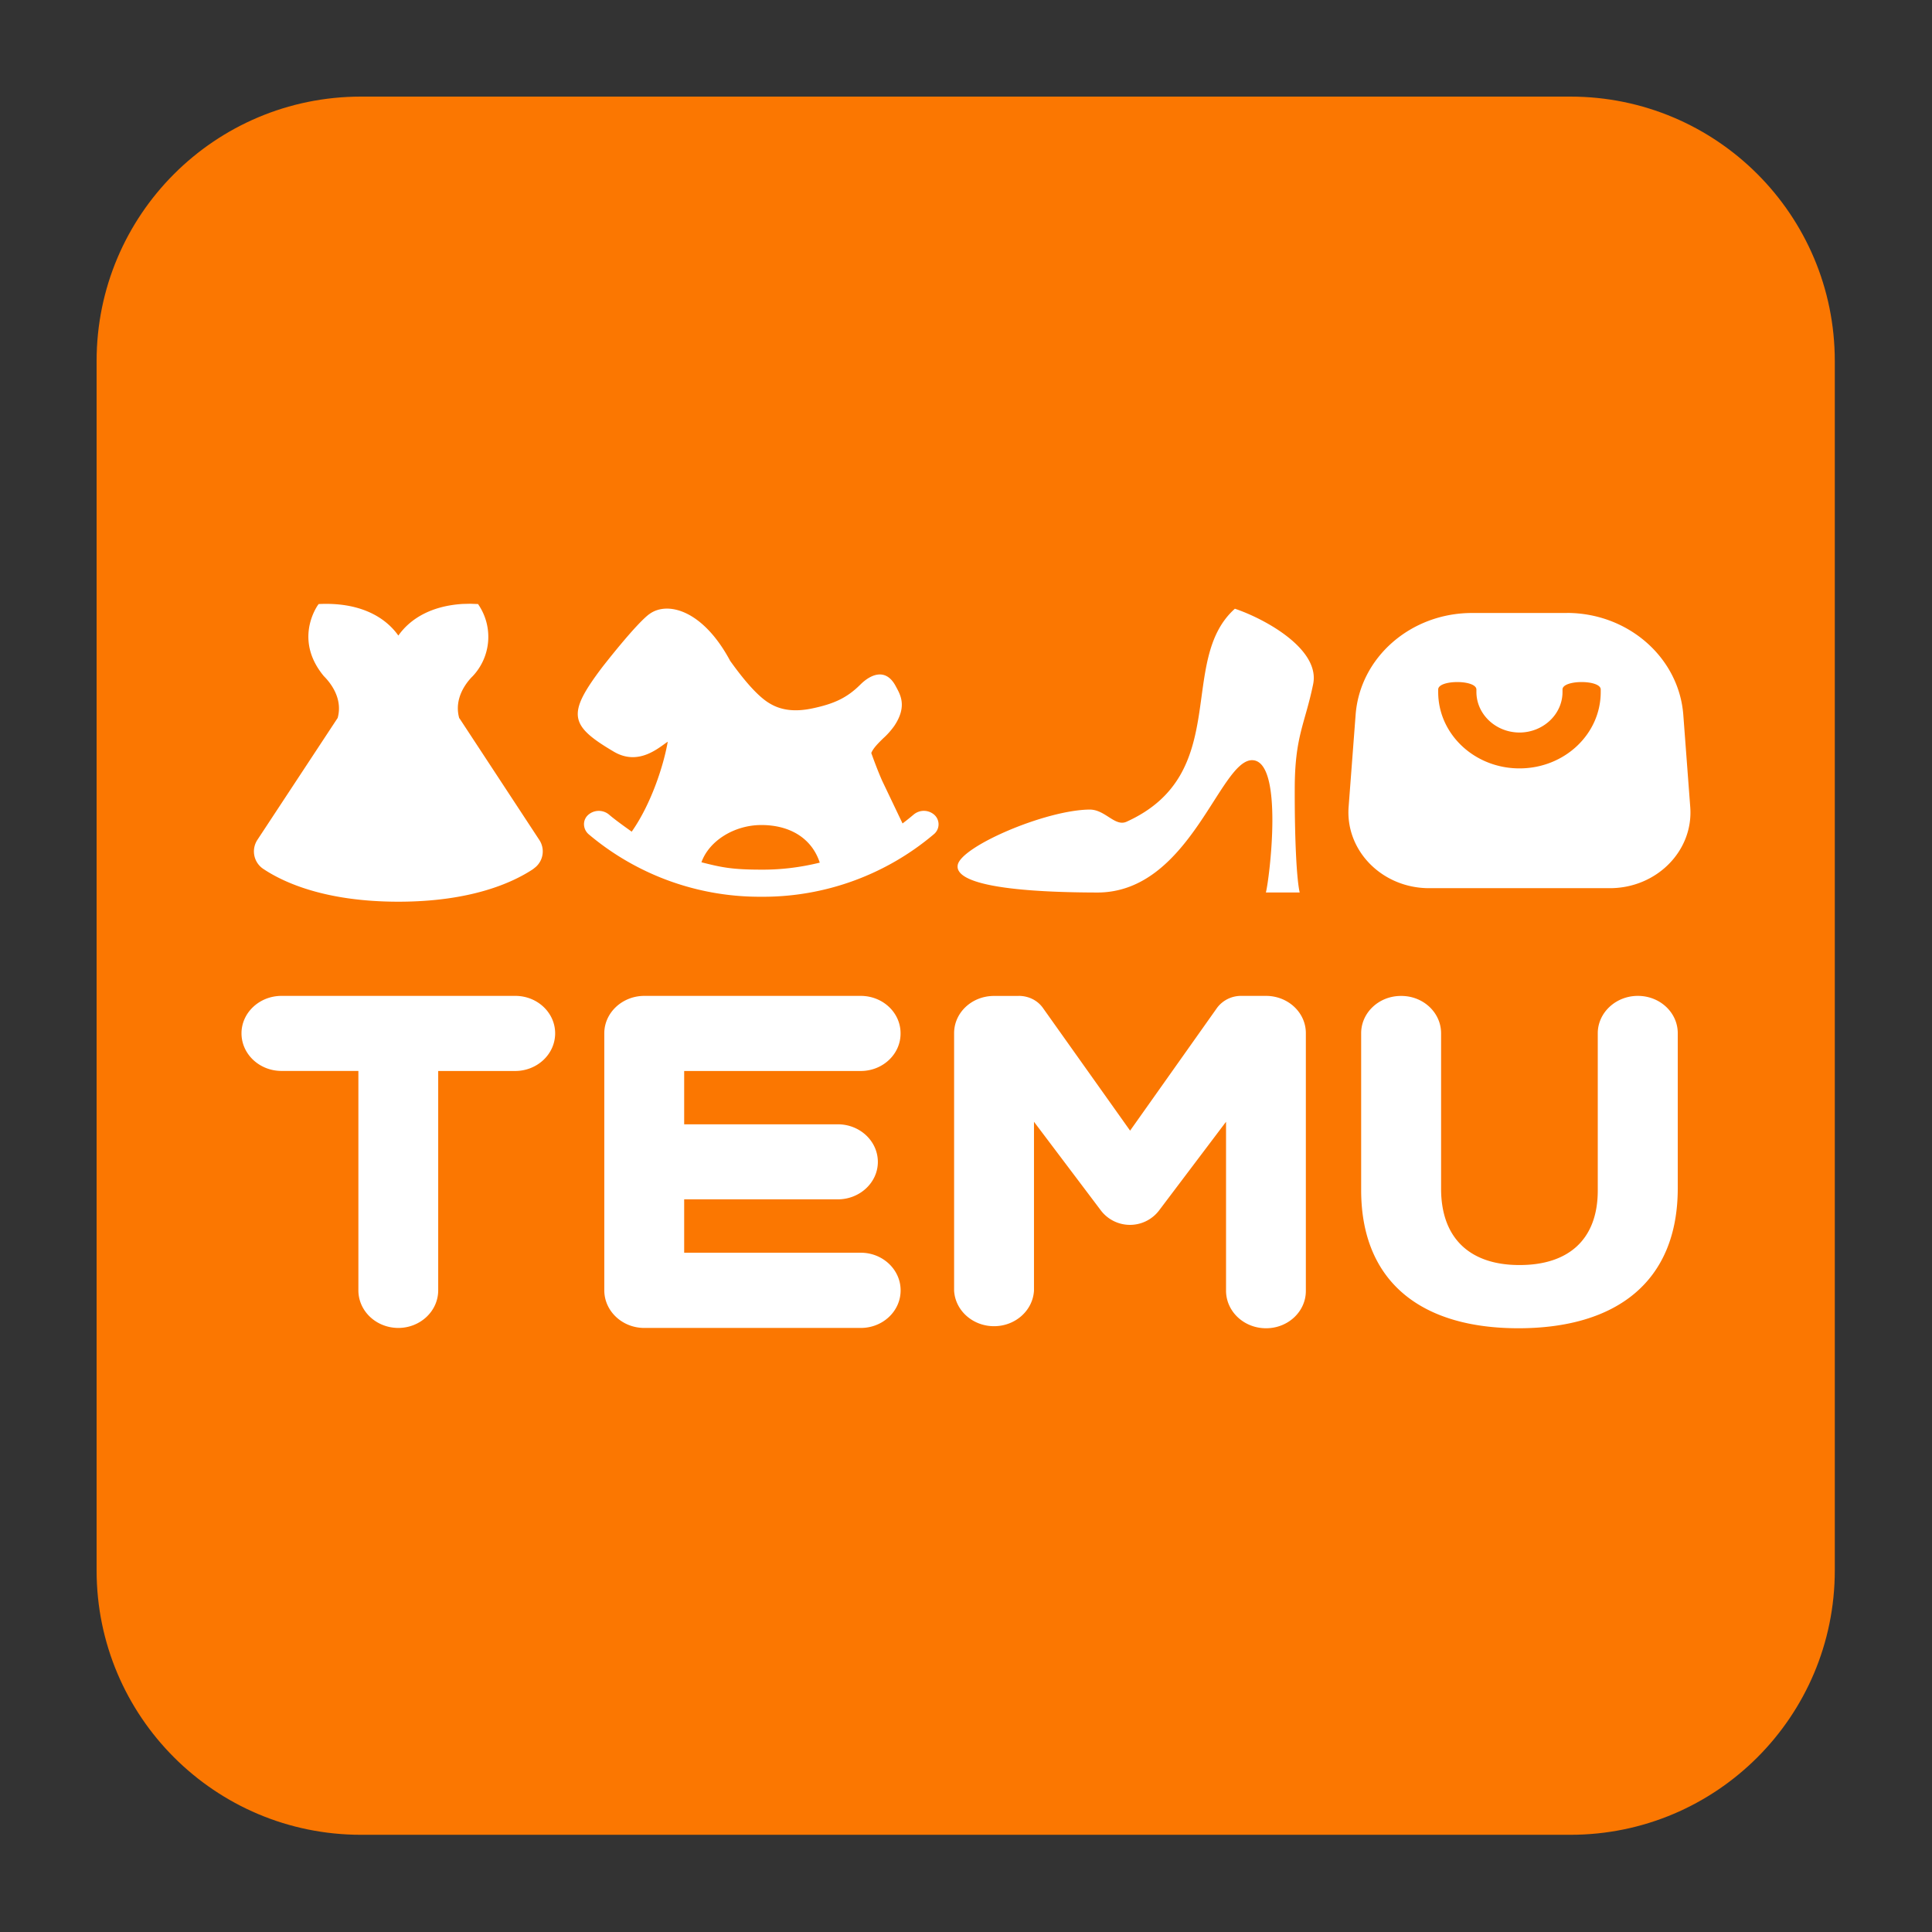
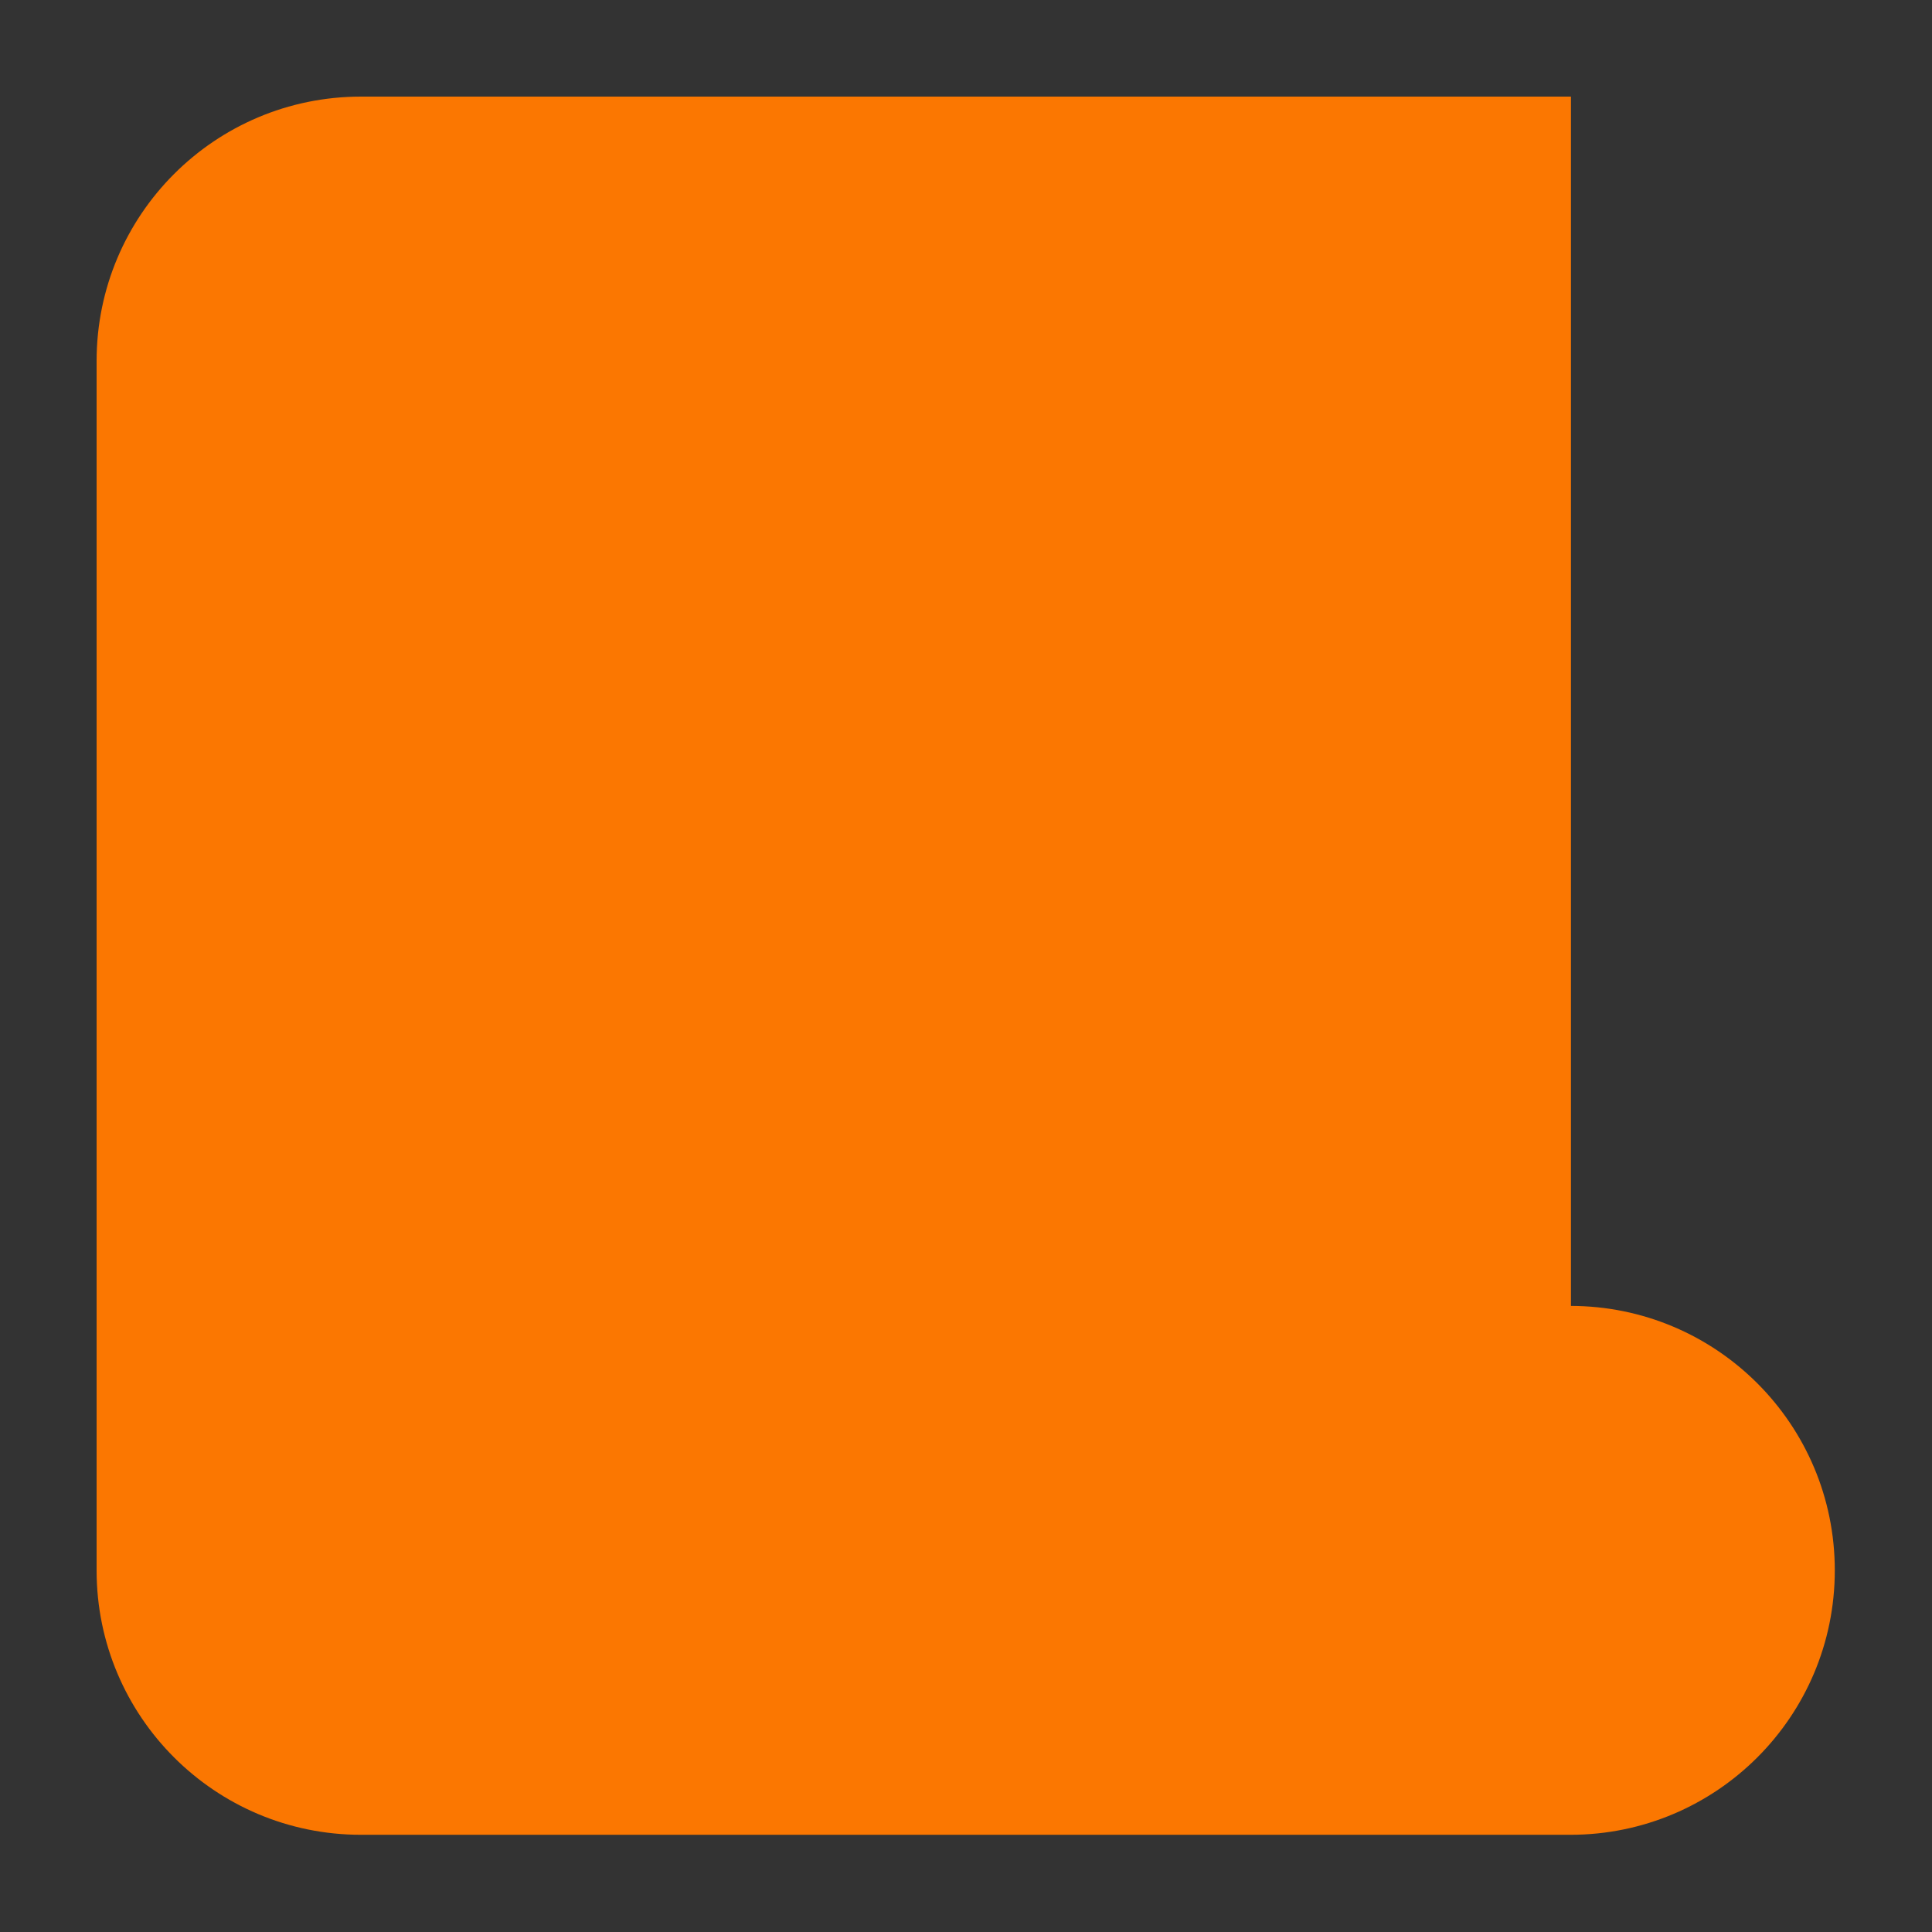
<svg xmlns="http://www.w3.org/2000/svg" t="1731909865856" class="icon" viewBox="0 0 1024 1024" version="1.1" p-id="3987" width="128" height="128">
  <rect x="0" y="0" width="1024" height="1024" fill="#333333" stroke="none" />
-   <path d="M832.64 51.2H191.36C113.92 51.2 51.2 113.92 51.2 191.36v640.96c0 77.44 62.72 140.16 140.16 140.16h640.96c77.44 0 140.16-62.72 140.16-140.16V191.36c0-77.44-62.72-140.16-140.16-140.16h0.32z" fill="#FB7701" p-id="3988" />
-   <path d="M539.936 527.84c5.12 0 9.824 2.272 12.704 6.208l46.336 65.216 46.208-65.248a15.872 15.872 0 0 1 12.704-6.176h13.12c11.68 0 21.184 8.864 21.12 19.84v136.384c0.096 11.008-9.408 19.968-21.12 19.936-11.712 0-21.184-8.928-21.184-19.936V594.56l-35.712 47.296a19.392 19.392 0 0 1-30.4 0l-35.68-47.296v89.536c-0.64 10.56-9.92 18.816-21.184 18.816-11.232 0-20.544-8.256-21.152-18.816v-136.384c-0.064-10.976 9.408-19.84 21.12-19.84h13.12z m328.192 0c11.68 0 21.152 8.864 21.12 19.84v81.856c0.096 49.984-32.736 74.464-84.48 74.464-51.68 0-83.328-24.736-83.328-73.28v-83.008c-0.032-10.976 9.44-19.872 21.12-19.84 11.744-0.096 21.28 8.832 21.248 19.84v82.08c-0.096 26.816 15.616 40.704 41.472 40.704 25.856 0.064 41.568-13.344 41.568-39.52v-83.296c0-10.944 9.568-19.84 21.216-19.84h0.064z m-595.104 0c11.712-0.064 21.216 8.864 21.216 19.84 0 11.072-9.536 19.968-21.216 19.968H232.256v116.256c0 11.04-9.536 19.936-21.184 19.936-11.712-0.064-21.12-8.96-21.12-19.968v-116.256H149.216c-11.712 0-21.216-8.928-21.216-19.936 0-10.944 9.536-19.84 21.216-19.84h123.808z m183.168 0c11.68 0 21.152 8.864 21.12 19.84 0.096 11.008-9.408 19.968-21.12 19.968h-93.568v28.256h81.408c11.776 0 21.248 8.96 21.248 19.936 0 10.944-9.568 19.84-21.248 19.84h-81.408v28.288h93.6c11.648 0 21.12 8.96 21.12 19.904 0.064 11.008-9.408 19.968-21.12 19.968h-114.72c-11.712 0-21.216-8.96-21.216-19.968v-136.192c0-10.944 9.568-19.84 21.216-19.84h114.688zM249.28 320l4.128 0.16 0.384 0.64a30.4 30.4 0 0 1-3.2 37.536l-0.736 0.736c-3.2 3.424-8.96 11.136-6.656 20.8l0.448 1.824-0.256-1.184 42.432 64.64a11.008 11.008 0 0 1-1.92 14.4l-1.44 1.152c-11.008 7.264-33.088 17.216-71.296 17.216-38.304 0-60.384-9.952-71.36-17.216a11.136 11.136 0 0 1-3.392-15.552l42.56-64.64c2.944-10.752-4.384-19.2-7.36-22.176-14.656-17.696-5.6-33.92-3.2-37.536l0.48-0.64c20.96-1.056 34.848 6.272 42.24 16.704 6.4-9.088 17.664-15.776 34.176-16.768L249.28 320z m94.816 5.536c9.44-7.072 28.352-2.464 42.912 24.736q12.736 17.824 21.056 22.624c5.952 3.552 13.216 4.544 22.56 2.56 11.2-2.368 18.144-5.44 25.28-12.512 5.76-5.792 13.76-8.96 18.88 0.8 2.24 4.192 6.304 10.432-0.832 21.056-1.664 2.304-3.552 4.48-5.696 6.4-3.2 3.104-5.44 5.44-6.464 7.904 2.112 5.888 4.032 10.784 5.76 14.688l10.816 22.656c2.048-1.536 3.968-3.104 5.92-4.736a8.384 8.384 0 0 1 11.072 0.288 6.784 6.784 0 0 1-0.384 10.144 140.16 140.16 0 0 1-91.648 33.152 140.48 140.48 0 0 1-91.36-33.152 7.136 7.136 0 0 1-2.432-4.992 6.56 6.56 0 0 1 2.112-5.152 8.48 8.48 0 0 1 11.104-0.288c2.496 2.176 6.592 5.184 12.064 9.088 10.112-14.336 16.864-34.72 19.104-47.68-4.64 3.008-15.36 13.12-28.64 5.248-23.648-13.952-24.736-19.936-6.272-44.48 1.12-1.44 17.824-22.912 25.056-28.352h0.032z m310.4-2.912c16.128 5.44 45.28 21.472 41.504 39.968-4.352 21.28-9.76 27.52-9.76 55.712-0.064 28.16 1.088 48.128 2.624 54.72h-17.92c1.792-6.592 9.824-70.112-7.36-70.112-17.184 0.096-32.992 70.144-81.984 70.144-56.32-0.128-75.456-6.528-73.984-14.592 1.728-9.792 46.464-29.184 69.952-29.376 8.288 0 13.376 9.248 19.552 6.432 56.128-25.44 26.56-85.344 57.408-112.896z m176 2.24c32.48 0.032 59.424 23.68 61.696 54.112l3.68 48.864c1.696 23.2-17.888 42.912-42.624 42.912h-95.904c-24.736-0.064-44.224-19.776-42.56-42.944l3.712-48.832c2.24-30.464 29.184-54.08 61.728-54.08h50.24zM403.52 437.28c-14.272 0-27.68 8.32-31.744 19.744 10.144 2.56 15.744 3.904 31.552 3.904 10.528 0.096 20.832-1.184 31.168-3.712-4.256-12.96-15.84-19.936-30.976-19.936z m379.008-71.84c-0.096-5.248-20.256-5.248-20.256 0v1.344c0 22.368 19.296 40.48 43.072 40.48 23.808 0 43.072-18.112 43.072-40.48v-1.344c0-5.248-20.256-5.248-20.256 0v1.344c0 11.872-10.336 21.472-22.848 21.472-12.576-0.064-22.72-9.664-22.784-21.44v-1.376z" fill="#FFFFFF" p-id="3989" />
+   <path d="M832.64 51.2H191.36C113.92 51.2 51.2 113.92 51.2 191.36v640.96c0 77.44 62.72 140.16 140.16 140.16h640.96c77.44 0 140.16-62.72 140.16-140.16c0-77.44-62.72-140.16-140.16-140.16h0.32z" fill="#FB7701" p-id="3988" />
</svg>